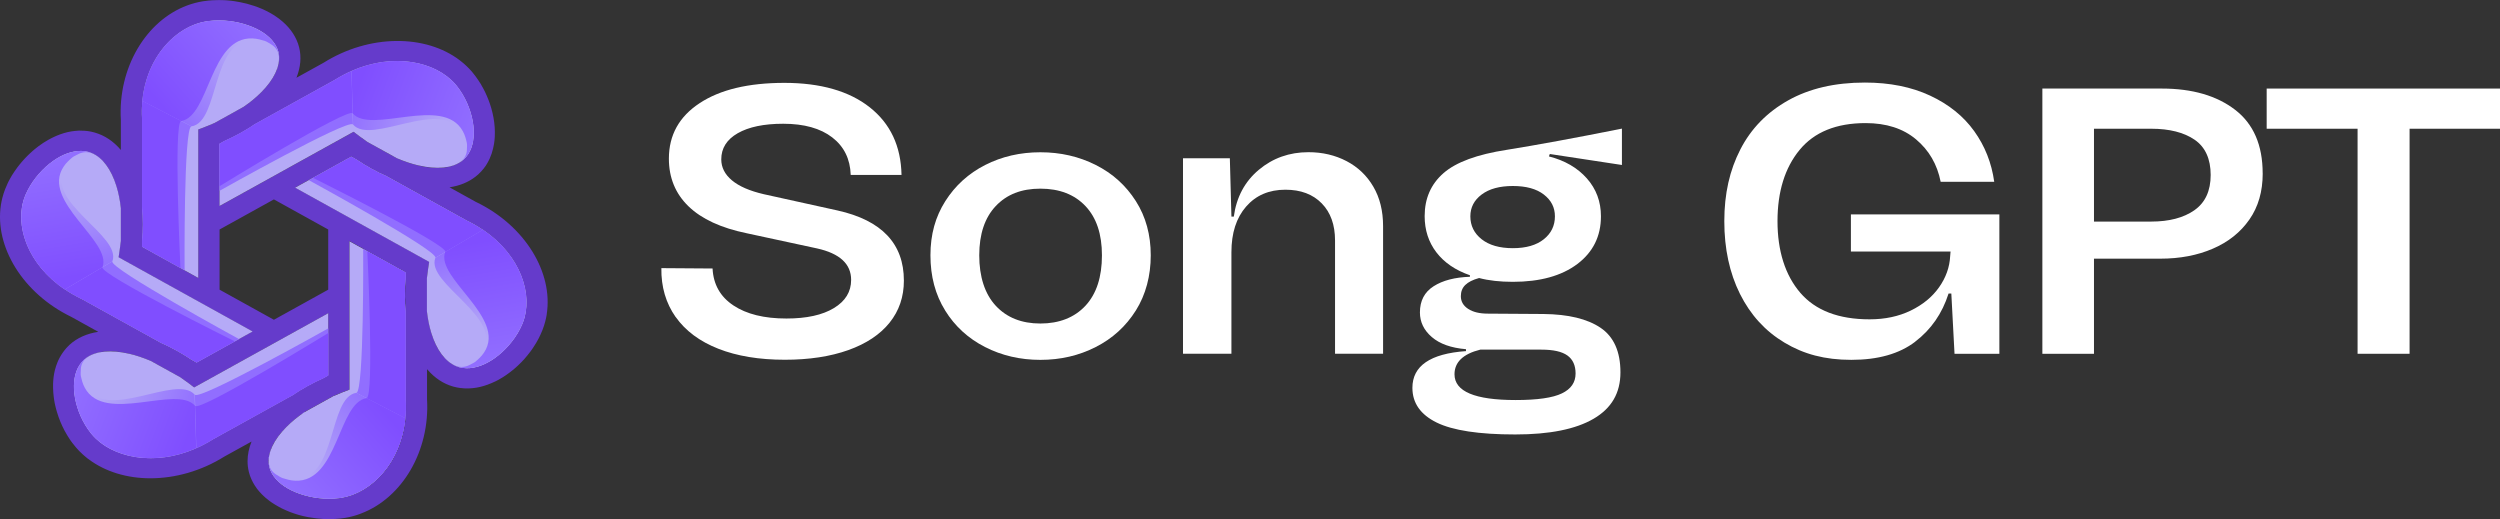
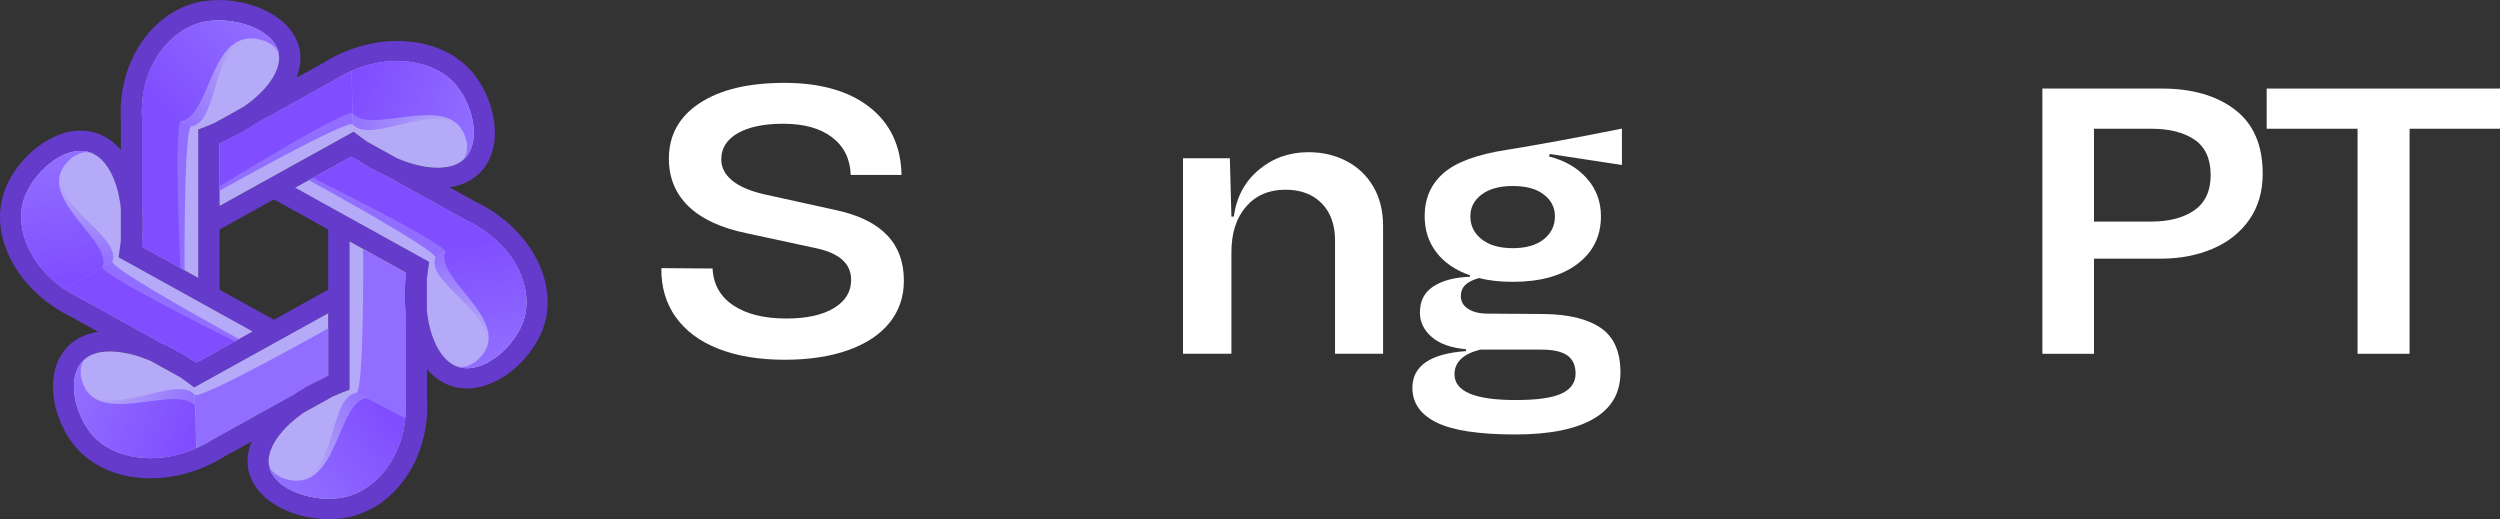
<svg xmlns="http://www.w3.org/2000/svg" width="130" height="27" viewBox="0 0 130 27" fill="none">
  <rect x="0" y="0" width="130" height="27" fill="#333333" stroke="none" />
  <g clip-path="url(#clip0_5138_11487)">
    <path d="M35.133 16.485C34.626 15.762 34.376 14.915 34.391 13.943L37.053 13.962C37.095 14.79 37.455 15.43 38.138 15.883C38.818 16.336 39.737 16.563 40.895 16.563C41.94 16.563 42.763 16.383 43.362 16.021C43.961 15.659 44.259 15.171 44.259 14.553C44.259 13.725 43.667 13.18 42.483 12.917L38.829 12.129C37.495 11.854 36.485 11.388 35.805 10.731C35.125 10.075 34.782 9.246 34.782 8.249C34.782 7.026 35.315 6.065 36.382 5.364C37.449 4.66 38.918 4.309 40.789 4.309C42.66 4.309 44.153 4.732 45.227 5.58C46.3 6.427 46.85 7.598 46.879 9.096H44.237C44.21 8.268 43.89 7.617 43.276 7.145C42.664 6.673 41.814 6.435 40.727 6.435C39.722 6.435 38.935 6.601 38.363 6.927C37.791 7.255 37.506 7.708 37.506 8.287C37.506 8.706 37.692 9.071 38.063 9.38C38.434 9.689 38.984 9.928 39.715 10.098L43.554 10.945C45.852 11.458 47.002 12.672 47.002 14.591C47.002 15.432 46.755 16.16 46.26 16.777C45.766 17.393 45.05 17.87 44.113 18.205C43.176 18.539 42.076 18.707 40.811 18.707C39.476 18.707 38.323 18.516 37.354 18.135C36.384 17.753 35.644 17.203 35.133 16.48V16.485Z" fill="white" />
-     <path d="M49.147 16.143C48.637 15.324 48.383 14.366 48.383 13.277C48.383 12.188 48.641 11.273 49.156 10.46C49.673 9.647 50.364 9.019 51.23 8.579C52.096 8.138 53.053 7.918 54.1 7.918C55.147 7.918 56.105 8.138 56.98 8.579C57.855 9.019 58.549 9.647 59.066 10.46C59.583 11.273 59.839 12.214 59.839 13.277C59.839 14.341 59.58 15.324 59.066 16.143C58.549 16.965 57.855 17.599 56.98 18.044C56.105 18.491 55.147 18.713 54.1 18.713C53.053 18.713 52.094 18.491 51.219 18.044C50.344 17.596 49.653 16.963 49.145 16.143H49.147ZM57.301 13.277C57.301 12.174 57.016 11.32 56.444 10.716C55.873 10.113 55.092 9.81 54.1 9.81C53.108 9.81 52.348 10.113 51.778 10.716C51.208 11.32 50.921 12.174 50.921 13.277C50.921 14.381 51.206 15.281 51.778 15.898C52.35 16.514 53.123 16.823 54.1 16.823C55.076 16.823 55.871 16.514 56.444 15.898C57.016 15.281 57.301 14.406 57.301 13.277Z" fill="white" />
    <path d="M71.414 9.708C71.752 10.287 71.92 10.969 71.92 11.757V18.395H69.422V12.504C69.422 11.691 69.192 11.047 68.73 10.575C68.269 10.102 67.639 9.865 66.841 9.865C65.989 9.865 65.306 10.157 64.798 10.742C64.288 11.327 64.034 12.117 64.034 13.117V18.395H61.516V8.23H63.952L64.034 11.263H64.158C64.295 10.253 64.728 9.441 65.459 8.829C66.188 8.219 67.049 7.914 68.039 7.914C68.768 7.914 69.428 8.069 70.02 8.378C70.612 8.687 71.076 9.13 71.414 9.708Z" fill="white" />
    <path d="M80.587 8.016L80.545 8.134C81.371 8.344 82.027 8.725 82.516 9.276C83.004 9.827 83.249 10.483 83.249 11.246C83.249 12.284 82.84 13.11 82.021 13.729C81.201 14.345 80.083 14.655 78.667 14.655C77.994 14.655 77.408 14.589 76.913 14.457C76.582 14.549 76.341 14.671 76.191 14.822C76.039 14.972 75.964 15.167 75.964 15.402C75.964 15.678 76.092 15.898 76.346 16.063C76.6 16.228 76.94 16.309 77.368 16.309L80.258 16.328C81.552 16.341 82.542 16.58 83.231 17.046C83.918 17.512 84.263 18.283 84.263 19.361C84.263 20.44 83.799 21.23 82.869 21.774C81.939 22.319 80.58 22.592 78.791 22.592C76.907 22.592 75.544 22.384 74.704 21.971C73.865 21.558 73.445 20.956 73.445 20.168C73.445 19.027 74.373 18.389 76.231 18.258V18.158C75.46 18.093 74.868 17.883 74.455 17.527C74.042 17.173 73.836 16.745 73.836 16.245C73.836 15.642 74.073 15.188 74.548 14.885C75.022 14.582 75.652 14.419 76.436 14.392V14.313C75.679 14.051 75.098 13.652 74.691 13.121C74.285 12.589 74.082 11.962 74.082 11.24C74.082 10.32 74.408 9.575 75.062 9.003C75.716 8.431 76.814 8.028 78.354 7.791C79.909 7.541 81.904 7.175 84.34 6.688V8.579L80.583 8.007L80.587 8.016ZM75.634 19.463C75.634 20.357 76.695 20.802 78.813 20.802C79.942 20.802 80.744 20.687 81.219 20.456C81.694 20.228 81.93 19.883 81.93 19.423C81.93 19.003 81.789 18.69 81.506 18.486C81.223 18.283 80.773 18.181 80.154 18.181H76.975C76.081 18.404 75.634 18.832 75.634 19.463ZM78.667 9.672C77.978 9.672 77.439 9.82 77.046 10.115C76.653 10.409 76.458 10.789 76.458 11.248C76.458 11.733 76.655 12.132 77.046 12.441C77.439 12.75 77.978 12.905 78.667 12.905C79.357 12.905 79.891 12.75 80.278 12.441C80.664 12.132 80.856 11.735 80.856 11.248C80.856 10.789 80.664 10.412 80.278 10.115C79.893 9.818 79.357 9.672 78.667 9.672Z" fill="white" />
-     <path d="M99.594 17.767C98.767 18.399 97.661 18.712 96.271 18.712C94.882 18.712 93.79 18.414 92.792 17.816C91.793 17.219 91.025 16.376 90.479 15.285C89.936 14.194 89.664 12.934 89.664 11.502C89.664 10.07 89.942 8.852 90.499 7.769C91.056 6.685 91.886 5.835 92.986 5.219C94.087 4.602 95.416 4.293 96.972 4.293C98.266 4.293 99.397 4.52 100.367 4.973C101.336 5.426 102.101 6.041 102.657 6.816C103.214 7.591 103.563 8.47 103.7 9.455H100.915C100.736 8.549 100.309 7.814 99.635 7.248C98.962 6.682 98.087 6.401 97.013 6.401C95.487 6.401 94.341 6.867 93.576 7.799C92.812 8.731 92.43 9.966 92.43 11.502C92.43 13.037 92.825 14.306 93.616 15.226C94.407 16.145 95.609 16.605 97.219 16.605C98.016 16.605 98.73 16.454 99.355 16.151C99.98 15.848 100.473 15.446 100.831 14.94C101.188 14.433 101.381 13.893 101.409 13.315L101.429 13.078H96.247V11.148H103.967V18.397H101.635L101.469 15.264H101.325C100.994 16.302 100.418 17.136 99.591 17.765L99.594 17.767Z" fill="white" />
    <path d="M117.661 9.02C117.661 9.952 117.432 10.751 116.97 11.414C116.508 12.077 115.876 12.583 115.07 12.93C114.266 13.278 113.354 13.451 112.335 13.451H108.887V18.396H106.203V4.605H112.417C113.999 4.605 115.269 4.974 116.225 5.709C117.182 6.444 117.659 7.548 117.659 9.018L117.661 9.02ZM114.109 10.931C114.672 10.537 114.955 9.927 114.955 9.098C114.955 8.27 114.677 7.647 114.12 7.266C113.564 6.885 112.81 6.694 111.86 6.694H108.887V11.522H111.86C112.797 11.522 113.546 11.325 114.111 10.931H114.109Z" fill="white" />
    <path d="M130.006 6.694H125.298V18.396H122.594V6.694H117.867V4.605H130.006V6.694Z" fill="white" />
    <path d="M24.784 10.521L23.375 9.74C23.894 9.661 24.349 9.479 24.718 9.193C24.771 9.153 24.822 9.111 24.872 9.064C24.921 9.019 24.965 8.975 25.009 8.928C25.018 8.918 25.027 8.907 25.036 8.899C25.069 8.861 25.102 8.822 25.135 8.784C25.146 8.769 25.155 8.757 25.166 8.744C25.195 8.706 25.221 8.668 25.25 8.63C25.259 8.615 25.268 8.602 25.279 8.587C25.305 8.547 25.33 8.507 25.352 8.464C25.358 8.452 25.367 8.439 25.374 8.424C25.398 8.38 25.422 8.333 25.444 8.287C25.449 8.278 25.453 8.267 25.458 8.259C25.539 8.083 25.601 7.897 25.645 7.704C25.645 7.704 25.645 7.702 25.645 7.7C25.661 7.638 25.672 7.577 25.683 7.513C25.683 7.507 25.685 7.498 25.687 7.492C25.696 7.433 25.705 7.376 25.712 7.316C25.712 7.308 25.712 7.301 25.714 7.293C25.721 7.232 25.725 7.17 25.729 7.107V7.094C25.76 6.454 25.634 5.778 25.383 5.147C25.383 5.143 25.38 5.141 25.378 5.137C25.356 5.084 25.334 5.031 25.312 4.978C25.308 4.967 25.303 4.959 25.299 4.95C25.279 4.904 25.257 4.859 25.237 4.812C25.228 4.793 25.219 4.776 25.21 4.757C25.193 4.721 25.175 4.685 25.155 4.649C25.153 4.645 25.151 4.639 25.146 4.632C25.142 4.626 25.142 4.622 25.137 4.615C25.133 4.609 25.128 4.601 25.126 4.594C25.089 4.527 25.053 4.461 25.014 4.395C25.009 4.389 25.007 4.38 25.003 4.374C25 4.37 24.998 4.368 24.996 4.363C24.914 4.23 24.826 4.099 24.735 3.976C24.735 3.974 24.731 3.971 24.731 3.969C24.731 3.967 24.727 3.963 24.724 3.961C24.72 3.957 24.718 3.952 24.713 3.946C24.658 3.872 24.598 3.798 24.541 3.728C24.459 3.633 24.373 3.544 24.282 3.457C24.267 3.442 24.254 3.429 24.238 3.414C24.201 3.38 24.165 3.347 24.128 3.315C24.11 3.298 24.09 3.283 24.073 3.268C24.035 3.236 23.995 3.205 23.958 3.175C23.947 3.167 23.938 3.158 23.927 3.15C23.922 3.147 23.918 3.145 23.916 3.141C22.127 1.771 19.195 1.777 16.827 3.262L15.415 4.044C15.63 3.505 15.681 2.97 15.555 2.463C15.294 1.425 14.346 0.684 13.204 0.303C12.963 0.222 12.714 0.156 12.46 0.108H12.456C12.409 0.099 12.363 0.091 12.316 0.084C12.296 0.08 12.279 0.078 12.259 0.074C12.226 0.067 12.193 0.063 12.162 0.059C12.129 0.055 12.095 0.048 12.062 0.044C12.04 0.042 12.02 0.04 11.998 0.038C11.954 0.034 11.91 0.027 11.864 0.023C11.85 0.023 11.839 0.023 11.826 0.021C11.777 0.017 11.731 0.014 11.682 0.01C11.676 0.01 11.669 0.01 11.662 0.01C11.576 0.006 11.49 0.004 11.404 0.004C11.395 0.004 11.386 0.004 11.377 0.004C11.371 0.004 11.366 0.004 11.36 0.004C11.249 0.004 11.141 0.008 11.033 0.014C10.98 0.019 10.927 0.021 10.874 0.027C10.869 0.027 10.867 0.027 10.863 0.027C10.761 0.038 10.662 0.051 10.562 0.065C10.275 0.112 9.999 0.184 9.732 0.284C7.593 1.08 6.127 3.522 6.284 6.236V7.799C5.906 7.35 5.446 7.041 4.925 6.893C4.918 6.893 4.914 6.891 4.907 6.888C4.852 6.871 4.795 6.859 4.737 6.846C4.72 6.842 4.7 6.84 4.68 6.835C4.636 6.827 4.591 6.819 4.545 6.814C4.523 6.812 4.503 6.81 4.481 6.808C4.437 6.804 4.393 6.799 4.351 6.797H4.287C4.242 6.793 4.198 6.793 4.152 6.793C4.132 6.793 4.112 6.793 4.092 6.793C4.044 6.793 3.997 6.797 3.949 6.804C3.933 6.804 3.915 6.806 3.9 6.808C3.84 6.814 3.783 6.823 3.723 6.831C3.719 6.831 3.712 6.831 3.708 6.833C3.575 6.855 3.445 6.886 3.315 6.924C3.304 6.929 3.29 6.933 3.277 6.937C3.226 6.952 3.175 6.969 3.125 6.988C3.107 6.994 3.091 7.001 3.074 7.007C3.027 7.024 2.981 7.043 2.935 7.062C2.917 7.068 2.899 7.077 2.884 7.085C2.837 7.107 2.791 7.128 2.747 7.149C2.731 7.155 2.714 7.164 2.698 7.172C2.65 7.198 2.599 7.223 2.55 7.251C2.539 7.257 2.528 7.261 2.517 7.268C2.334 7.371 2.155 7.488 1.983 7.617C1.974 7.623 1.965 7.632 1.956 7.638C1.907 7.674 1.861 7.712 1.815 7.751C1.81 7.755 1.806 7.757 1.801 7.761C1.793 7.768 1.786 7.776 1.777 7.782C1.744 7.81 1.709 7.84 1.676 7.869C1.658 7.884 1.64 7.901 1.623 7.918C1.594 7.943 1.567 7.969 1.539 7.994C1.516 8.015 1.494 8.037 1.47 8.06C1.448 8.081 1.426 8.102 1.406 8.123C1.377 8.151 1.351 8.181 1.324 8.208L1.278 8.257C1.245 8.293 1.212 8.329 1.181 8.365C1.172 8.375 1.163 8.384 1.154 8.395C1.114 8.439 1.077 8.486 1.039 8.532C1.039 8.532 1.037 8.536 1.035 8.536C0.944 8.649 0.858 8.763 0.779 8.88C0.774 8.886 0.772 8.89 0.768 8.894C0.752 8.92 0.737 8.943 0.719 8.969C0.704 8.994 0.686 9.017 0.67 9.043C0.653 9.07 0.633 9.098 0.617 9.125C0.589 9.174 0.56 9.221 0.533 9.272C0.525 9.288 0.516 9.303 0.507 9.32C0.503 9.329 0.498 9.335 0.494 9.344C0.48 9.369 0.467 9.392 0.454 9.418C0.441 9.443 0.427 9.469 0.416 9.494C0.416 9.494 0.416 9.494 0.416 9.496C0.405 9.515 0.397 9.536 0.388 9.555C0.388 9.557 0.383 9.562 0.383 9.566C0.341 9.655 0.304 9.744 0.268 9.835C0.211 9.979 0.165 10.125 0.127 10.274C0.127 10.282 0.123 10.29 0.12 10.297C0.105 10.362 0.089 10.428 0.076 10.492C0.074 10.504 0.072 10.517 0.07 10.53C0.063 10.564 0.056 10.598 0.05 10.632C0.05 10.644 0.047 10.657 0.045 10.67C-0.282 12.835 1.185 15.252 3.701 16.474L5.111 17.255C4.516 17.346 4.008 17.571 3.615 17.931C3.597 17.948 3.58 17.967 3.562 17.984C3.535 18.01 3.509 18.035 3.485 18.062C3.463 18.084 3.445 18.109 3.425 18.13C3.403 18.156 3.383 18.179 3.363 18.204C3.343 18.23 3.326 18.253 3.306 18.279C3.288 18.304 3.268 18.327 3.251 18.355C3.233 18.38 3.215 18.408 3.2 18.433C3.184 18.459 3.169 18.484 3.153 18.509C3.138 18.537 3.12 18.567 3.105 18.594C3.091 18.62 3.078 18.645 3.065 18.671C3.05 18.7 3.036 18.73 3.021 18.762C3.01 18.785 3.001 18.808 2.992 18.831C2.939 18.959 2.895 19.09 2.86 19.226C2.855 19.24 2.851 19.255 2.849 19.272C2.837 19.312 2.831 19.355 2.822 19.395C2.818 19.414 2.815 19.433 2.811 19.452C2.804 19.494 2.795 19.535 2.791 19.577C2.789 19.596 2.787 19.615 2.784 19.636C2.78 19.679 2.773 19.721 2.771 19.766C2.771 19.785 2.767 19.804 2.767 19.823C2.765 19.867 2.76 19.912 2.76 19.956C2.76 19.973 2.76 19.988 2.76 20.005C2.76 20.054 2.76 20.102 2.76 20.151C2.76 20.155 2.76 20.157 2.76 20.162C2.762 20.331 2.776 20.501 2.798 20.67C2.798 20.685 2.802 20.7 2.804 20.715C2.811 20.757 2.818 20.802 2.824 20.846C2.829 20.869 2.833 20.893 2.837 20.918C2.842 20.935 2.842 20.95 2.846 20.967C2.853 20.996 2.86 21.026 2.866 21.058C2.868 21.068 2.871 21.081 2.873 21.092C2.884 21.145 2.899 21.2 2.913 21.253C2.913 21.259 2.915 21.263 2.917 21.27C2.932 21.329 2.95 21.388 2.968 21.445C3.063 21.763 3.191 22.077 3.346 22.371C3.35 22.378 3.35 22.382 3.354 22.388C3.37 22.416 3.388 22.445 3.403 22.473C3.414 22.494 3.425 22.515 3.438 22.534C3.456 22.566 3.474 22.598 3.491 22.628C3.52 22.676 3.551 22.723 3.58 22.769C3.591 22.784 3.602 22.801 3.611 22.816C3.615 22.825 3.622 22.833 3.626 22.841C3.642 22.865 3.655 22.888 3.672 22.909C3.688 22.93 3.703 22.952 3.719 22.975C3.721 22.979 3.725 22.981 3.728 22.985C3.739 23.002 3.752 23.019 3.763 23.034C3.763 23.038 3.767 23.041 3.77 23.043C3.781 23.06 3.796 23.072 3.807 23.089C3.845 23.138 3.885 23.187 3.924 23.233C3.935 23.246 3.944 23.259 3.955 23.271C4.01 23.335 4.066 23.396 4.123 23.456C4.134 23.466 4.143 23.475 4.152 23.483C4.2 23.532 4.249 23.579 4.3 23.625C4.313 23.638 4.326 23.651 4.342 23.663C4.39 23.708 4.441 23.75 4.492 23.79C4.505 23.801 4.519 23.812 4.532 23.822C4.543 23.833 4.556 23.843 4.567 23.852C4.578 23.86 4.591 23.869 4.605 23.877C5.477 24.534 6.613 24.871 7.823 24.871C9.1 24.871 10.459 24.498 11.669 23.74L13.081 22.96C12.944 23.303 12.873 23.646 12.873 23.981C12.873 24.17 12.895 24.358 12.941 24.54C12.957 24.6 12.972 24.657 12.992 24.714C12.997 24.731 13.003 24.748 13.01 24.765C13.025 24.805 13.041 24.845 13.059 24.886C13.065 24.902 13.074 24.919 13.081 24.936C13.103 24.985 13.127 25.032 13.151 25.078C13.153 25.085 13.156 25.089 13.16 25.095C13.189 25.146 13.218 25.197 13.248 25.246C13.259 25.263 13.271 25.28 13.282 25.294C13.304 25.328 13.326 25.36 13.35 25.394C13.363 25.411 13.377 25.43 13.39 25.447C13.416 25.483 13.445 25.515 13.474 25.549C13.485 25.561 13.494 25.574 13.505 25.585C13.542 25.627 13.58 25.667 13.62 25.707C13.637 25.724 13.657 25.744 13.675 25.761C13.701 25.784 13.726 25.809 13.752 25.832C13.772 25.852 13.792 25.871 13.814 25.888C13.841 25.911 13.869 25.934 13.898 25.955C13.925 25.977 13.951 25.998 13.977 26.019C14.015 26.046 14.055 26.076 14.092 26.104C14.117 26.121 14.143 26.14 14.17 26.157C14.196 26.174 14.223 26.193 14.249 26.207C14.278 26.224 14.304 26.243 14.333 26.258C14.36 26.275 14.388 26.29 14.417 26.307C14.45 26.326 14.483 26.345 14.517 26.364C14.561 26.387 14.605 26.411 14.649 26.434C14.678 26.449 14.706 26.462 14.735 26.474C14.766 26.489 14.797 26.504 14.828 26.517C14.857 26.529 14.885 26.542 14.914 26.555C14.949 26.57 14.985 26.584 15.02 26.599C15.044 26.61 15.069 26.618 15.093 26.629C15.153 26.65 15.212 26.671 15.272 26.692C15.279 26.692 15.283 26.697 15.29 26.699C15.314 26.707 15.338 26.714 15.363 26.722C15.389 26.731 15.413 26.739 15.44 26.748C15.475 26.758 15.511 26.769 15.546 26.779C15.568 26.786 15.588 26.79 15.608 26.796C15.648 26.807 15.685 26.817 15.725 26.826C15.742 26.83 15.76 26.834 15.778 26.839C15.82 26.849 15.862 26.858 15.906 26.866C15.917 26.87 15.93 26.873 15.944 26.875C15.992 26.885 16.038 26.894 16.087 26.902C16.091 26.902 16.094 26.902 16.098 26.902C16.334 26.945 16.573 26.972 16.809 26.987C16.816 26.987 16.823 26.987 16.829 26.987C16.854 26.987 16.878 26.987 16.902 26.989C16.946 26.989 16.988 26.991 17.03 26.993C17.057 26.993 17.085 26.993 17.114 26.993C17.172 26.993 17.229 26.993 17.287 26.989C17.293 26.989 17.302 26.989 17.311 26.989C17.328 26.989 17.348 26.989 17.366 26.987C17.397 26.987 17.428 26.985 17.459 26.983C17.472 26.983 17.485 26.983 17.501 26.979C17.518 26.979 17.538 26.976 17.558 26.974C17.578 26.974 17.598 26.972 17.618 26.97C17.622 26.97 17.625 26.97 17.629 26.97C17.655 26.968 17.684 26.964 17.711 26.962C17.722 26.962 17.733 26.959 17.744 26.957C17.806 26.951 17.87 26.942 17.929 26.932C18.005 26.919 18.08 26.907 18.155 26.89C18.181 26.883 18.208 26.877 18.234 26.87C18.283 26.86 18.331 26.847 18.378 26.834C18.407 26.828 18.435 26.817 18.464 26.809C18.508 26.794 18.552 26.782 18.599 26.767C18.627 26.756 18.658 26.745 18.687 26.735C18.711 26.726 18.736 26.72 18.758 26.709C18.764 26.705 18.773 26.703 18.782 26.699C20.907 25.894 22.363 23.46 22.206 20.757V19.196C22.217 19.211 22.233 19.223 22.244 19.238C22.615 19.662 23.059 19.958 23.562 20.1C23.584 20.107 23.607 20.111 23.631 20.117C23.671 20.128 23.71 20.139 23.75 20.145C23.779 20.151 23.808 20.155 23.836 20.16C23.872 20.166 23.907 20.172 23.942 20.177C23.971 20.181 24.002 20.183 24.031 20.185C24.066 20.189 24.099 20.191 24.134 20.194C24.165 20.194 24.196 20.196 24.225 20.198C24.245 20.198 24.265 20.198 24.285 20.198C24.3 20.198 24.318 20.198 24.333 20.198C24.355 20.198 24.378 20.198 24.402 20.196C24.446 20.196 24.49 20.191 24.534 20.187C24.552 20.187 24.57 20.185 24.585 20.183C24.645 20.177 24.702 20.168 24.762 20.16C24.782 20.155 24.802 20.153 24.822 20.149C24.863 20.143 24.903 20.134 24.945 20.124C24.967 20.117 24.992 20.113 25.014 20.107C25.053 20.096 25.095 20.085 25.135 20.073C25.155 20.066 25.175 20.062 25.195 20.056C25.252 20.039 25.31 20.02 25.365 19.999C25.385 19.992 25.405 19.984 25.424 19.975C25.464 19.96 25.504 19.944 25.542 19.929C25.566 19.918 25.588 19.91 25.612 19.899C25.65 19.882 25.69 19.865 25.727 19.846C25.747 19.835 25.767 19.827 25.787 19.819C25.842 19.791 25.897 19.761 25.953 19.732C25.968 19.723 25.981 19.715 25.997 19.704C26.039 19.681 26.081 19.655 26.123 19.63C26.14 19.617 26.16 19.605 26.18 19.594C26.22 19.569 26.259 19.543 26.299 19.516C26.315 19.505 26.33 19.494 26.346 19.484C26.401 19.446 26.456 19.405 26.509 19.365C26.509 19.365 26.514 19.363 26.514 19.361C26.567 19.321 26.62 19.28 26.67 19.238C26.675 19.234 26.679 19.232 26.684 19.228C26.69 19.221 26.699 19.215 26.706 19.211C26.739 19.183 26.772 19.153 26.805 19.124C26.821 19.111 26.836 19.098 26.849 19.084C26.878 19.058 26.909 19.031 26.936 19.005C26.953 18.988 26.969 18.973 26.986 18.956C27.013 18.931 27.037 18.906 27.064 18.88L27.117 18.827C27.139 18.804 27.163 18.779 27.185 18.755C27.205 18.734 27.225 18.715 27.243 18.694C27.26 18.675 27.276 18.656 27.293 18.637C27.384 18.533 27.472 18.425 27.554 18.315C27.561 18.308 27.565 18.3 27.572 18.293C27.6 18.255 27.629 18.215 27.658 18.175C27.662 18.168 27.667 18.162 27.671 18.156C27.682 18.141 27.693 18.126 27.702 18.111C27.706 18.105 27.709 18.101 27.713 18.094C27.72 18.084 27.729 18.071 27.735 18.06C27.775 17.999 27.815 17.938 27.852 17.876C27.857 17.872 27.859 17.868 27.861 17.861C27.874 17.84 27.885 17.819 27.899 17.798C27.969 17.677 28.036 17.554 28.093 17.429C28.093 17.427 28.097 17.423 28.097 17.421C28.104 17.406 28.111 17.389 28.117 17.374C28.151 17.3 28.184 17.226 28.212 17.152C28.232 17.099 28.25 17.048 28.267 16.995C28.272 16.98 28.276 16.967 28.283 16.955C28.299 16.908 28.312 16.859 28.325 16.813C28.332 16.789 28.338 16.766 28.345 16.745C28.356 16.7 28.367 16.654 28.378 16.609C28.385 16.584 28.389 16.558 28.396 16.533C28.407 16.486 28.413 16.442 28.422 16.395C28.424 16.381 28.427 16.368 28.429 16.355C28.429 16.351 28.429 16.345 28.429 16.34C28.771 14.169 27.302 11.737 24.775 10.513L24.784 10.521ZM17.39 4.169L17.419 4.152C19.88 2.601 22.537 3.059 23.686 4.397C23.708 4.423 23.73 4.45 23.75 4.476C23.808 4.546 23.861 4.62 23.914 4.694C24.132 5.009 24.309 5.37 24.435 5.738C24.444 5.764 24.45 5.791 24.459 5.817C24.464 5.833 24.47 5.853 24.475 5.87C24.481 5.891 24.488 5.912 24.492 5.933C24.499 5.956 24.506 5.98 24.51 6.003C24.514 6.02 24.519 6.039 24.523 6.056C24.532 6.088 24.539 6.119 24.545 6.153C24.545 6.162 24.55 6.17 24.552 6.181C24.563 6.225 24.57 6.27 24.578 6.314C24.578 6.314 24.578 6.314 24.578 6.316C24.585 6.359 24.594 6.401 24.598 6.444C24.598 6.45 24.598 6.458 24.601 6.465C24.605 6.503 24.612 6.539 24.614 6.577C24.614 6.583 24.614 6.592 24.614 6.598C24.618 6.638 24.62 6.681 24.625 6.721V6.725C24.631 6.814 24.631 6.901 24.629 6.988V6.994C24.629 7.032 24.625 7.071 24.623 7.109C24.623 7.115 24.623 7.124 24.623 7.13C24.618 7.166 24.616 7.2 24.612 7.232C24.612 7.238 24.612 7.246 24.609 7.253C24.605 7.291 24.598 7.329 24.592 7.367V7.371C24.585 7.41 24.576 7.45 24.565 7.488C24.565 7.496 24.561 7.503 24.559 7.511C24.552 7.539 24.543 7.566 24.537 7.594C24.532 7.609 24.528 7.621 24.523 7.634C24.517 7.655 24.508 7.676 24.501 7.698C24.497 7.712 24.49 7.729 24.483 7.744C24.477 7.761 24.468 7.78 24.461 7.797C24.455 7.814 24.446 7.831 24.439 7.846C24.433 7.859 24.428 7.869 24.422 7.882C24.4 7.922 24.38 7.962 24.355 7.998C24.351 8.005 24.349 8.011 24.344 8.017C24.335 8.032 24.325 8.047 24.316 8.062C24.302 8.079 24.289 8.098 24.278 8.115C24.271 8.123 24.265 8.132 24.258 8.14C24.241 8.164 24.221 8.187 24.201 8.208C24.196 8.212 24.194 8.217 24.19 8.223C24.163 8.25 24.139 8.276 24.11 8.301C24.081 8.327 24.05 8.352 24.022 8.375C24.017 8.38 24.015 8.382 24.011 8.384C23.984 8.405 23.956 8.422 23.927 8.441C23.92 8.445 23.914 8.45 23.907 8.454C23.876 8.473 23.843 8.492 23.81 8.509C23.81 8.509 23.805 8.511 23.803 8.513C23.615 8.611 23.399 8.674 23.154 8.708C23.147 8.708 23.14 8.708 23.136 8.708C23.096 8.714 23.054 8.719 23.01 8.721C22.997 8.721 22.986 8.723 22.973 8.725C22.935 8.727 22.9 8.729 22.862 8.729C22.844 8.729 22.829 8.729 22.811 8.729C22.778 8.729 22.743 8.729 22.71 8.729C22.688 8.729 22.668 8.729 22.648 8.729C22.617 8.729 22.586 8.725 22.553 8.725C22.529 8.725 22.504 8.721 22.48 8.721C22.451 8.719 22.42 8.717 22.392 8.712C22.365 8.71 22.336 8.708 22.308 8.704C22.281 8.7 22.255 8.697 22.226 8.693C22.195 8.689 22.164 8.685 22.133 8.681C22.109 8.676 22.084 8.672 22.062 8.668C22.027 8.661 21.992 8.655 21.956 8.649C21.941 8.645 21.928 8.642 21.912 8.638C21.868 8.63 21.824 8.621 21.78 8.611C21.691 8.589 21.603 8.568 21.515 8.543C21.459 8.528 21.402 8.509 21.345 8.492C21.311 8.481 21.276 8.471 21.243 8.46C21.183 8.441 21.124 8.418 21.064 8.397C21.031 8.384 20.998 8.373 20.962 8.361C20.907 8.339 20.848 8.316 20.792 8.293C20.761 8.28 20.73 8.267 20.7 8.255L20.682 8.238L20.613 8.217L20.269 8.026L19.944 7.846L19.122 7.39C19.098 7.376 19.076 7.359 19.052 7.344C19.003 7.312 18.957 7.278 18.908 7.242C18.892 7.232 18.877 7.221 18.862 7.208C18.824 7.183 18.789 7.155 18.751 7.128C18.729 7.111 18.707 7.096 18.685 7.079L18.387 6.855L18.062 7.039C18.044 7.049 18.024 7.06 18.007 7.068L17.998 7.073C16.862 7.702 15.438 8.49 13.969 9.303L11.419 10.714V7.477L11.567 7.397L11.667 7.342L11.682 7.335C11.892 7.242 12.095 7.141 12.294 7.037C12.299 7.037 12.301 7.035 12.303 7.032C12.332 7.018 12.361 7.001 12.391 6.986C12.701 6.819 12.997 6.641 13.273 6.452L17.393 4.173L17.39 4.169ZM14.243 10.369C15.153 10.873 16.118 11.407 17.068 11.934V15.063C16.158 15.567 15.195 16.101 14.243 16.628C13.332 16.122 12.367 15.59 11.417 15.063V11.934L14.243 10.369ZM10.743 1.108C10.777 1.101 10.812 1.097 10.847 1.093C10.94 1.08 11.031 1.072 11.126 1.067C12.387 0.993 13.845 1.485 14.34 2.362C14.402 2.467 14.446 2.58 14.477 2.696C14.477 2.701 14.477 2.703 14.477 2.703C14.49 2.756 14.499 2.811 14.505 2.866C14.574 3.448 14.251 4.124 13.589 4.796C13.332 5.056 13.023 5.312 12.672 5.554L12.303 5.759L11.15 6.399L11.134 6.405C10.984 6.473 10.823 6.539 10.657 6.602L10.31 6.736V14.455C9.255 13.87 8.247 13.311 7.386 12.837V12.559C7.441 11.947 7.441 11.352 7.386 10.784V6.191C7.216 3.372 8.959 1.394 10.741 1.112L10.743 1.108ZM4.242 15.552L4.214 15.537C3.873 15.374 3.562 15.19 3.279 14.991C1.373 13.652 0.75 11.623 1.304 10.21C1.311 10.193 1.32 10.174 1.327 10.157C1.333 10.142 1.338 10.129 1.344 10.117C1.38 10.034 1.417 9.954 1.459 9.873C1.474 9.841 1.492 9.812 1.508 9.782C1.512 9.776 1.514 9.767 1.519 9.761C1.534 9.735 1.55 9.708 1.565 9.68C1.572 9.668 1.581 9.653 1.589 9.64C1.603 9.619 1.616 9.598 1.629 9.577C1.651 9.541 1.673 9.507 1.698 9.471C1.702 9.464 1.704 9.46 1.709 9.454C1.731 9.42 1.753 9.388 1.777 9.354C1.782 9.348 1.786 9.344 1.79 9.337C1.815 9.303 1.841 9.269 1.865 9.238C1.868 9.236 1.87 9.231 1.872 9.229C2.411 8.543 3.164 7.998 3.893 7.876H3.898C4.015 7.856 4.134 7.848 4.251 7.852C4.256 7.852 4.262 7.852 4.267 7.852C4.382 7.859 4.496 7.876 4.609 7.907C4.925 7.996 5.21 8.2 5.453 8.498C5.457 8.503 5.462 8.509 5.466 8.513C5.49 8.543 5.515 8.575 5.539 8.608C5.548 8.619 5.555 8.632 5.563 8.645C5.581 8.672 5.601 8.7 5.619 8.727C5.63 8.744 5.638 8.759 5.65 8.776C5.665 8.801 5.678 8.825 5.694 8.85C5.707 8.871 5.718 8.892 5.731 8.914C5.742 8.935 5.756 8.958 5.767 8.981C5.78 9.007 5.793 9.032 5.806 9.06C5.815 9.079 5.824 9.098 5.833 9.117C5.848 9.147 5.862 9.178 5.875 9.21C5.881 9.225 5.888 9.24 5.895 9.257C5.91 9.293 5.926 9.331 5.939 9.367C5.943 9.373 5.946 9.382 5.948 9.39C5.985 9.485 6.018 9.585 6.052 9.689C6.158 10.03 6.233 10.413 6.277 10.822C6.277 10.824 6.277 10.826 6.277 10.831V12.489V12.51C6.275 12.536 6.27 12.561 6.268 12.585C6.253 12.726 6.235 12.875 6.213 13.025L6.206 13.063L6.158 13.385L6.491 13.563C6.509 13.574 6.529 13.584 6.551 13.597C7.686 14.226 9.111 15.014 10.58 15.828C11.431 16.298 12.296 16.777 13.129 17.238L10.204 18.857L10.056 18.776L9.957 18.719C9.429 18.363 8.888 18.065 8.351 17.829L4.234 15.55L4.242 15.552ZM11.097 22.831L11.088 22.835L11.07 22.846C10.81 23.011 10.545 23.151 10.282 23.271C8.371 24.146 6.454 23.905 5.301 23.058C5.113 22.92 4.947 22.767 4.803 22.6C4.79 22.585 4.779 22.572 4.766 22.558C4.757 22.545 4.746 22.534 4.737 22.522C4.68 22.452 4.627 22.38 4.574 22.303C4.554 22.276 4.536 22.246 4.516 22.219C4.512 22.21 4.505 22.202 4.501 22.193C4.485 22.168 4.47 22.145 4.454 22.119C4.443 22.102 4.435 22.085 4.426 22.068C4.415 22.049 4.404 22.032 4.393 22.013C4.346 21.935 4.304 21.854 4.264 21.77C4.264 21.77 4.264 21.767 4.264 21.765C3.803 20.814 3.683 19.67 4.152 18.963C4.152 18.963 4.152 18.961 4.154 18.959C4.218 18.863 4.293 18.774 4.379 18.698C4.439 18.645 4.501 18.596 4.572 18.554C4.572 18.554 4.576 18.552 4.576 18.55C4.786 18.418 5.042 18.331 5.336 18.293C5.34 18.293 5.345 18.293 5.351 18.291C5.393 18.287 5.435 18.281 5.479 18.279H5.515C5.552 18.274 5.588 18.272 5.627 18.27C5.645 18.27 5.663 18.27 5.678 18.27C5.711 18.27 5.745 18.27 5.778 18.27C5.8 18.27 5.822 18.27 5.844 18.27C5.873 18.27 5.901 18.272 5.93 18.274C5.957 18.274 5.985 18.279 6.012 18.281C6.036 18.281 6.06 18.285 6.087 18.287C6.12 18.291 6.151 18.293 6.184 18.298C6.202 18.3 6.224 18.302 6.244 18.306C6.281 18.31 6.321 18.317 6.361 18.323C6.372 18.323 6.381 18.327 6.392 18.329C6.496 18.346 6.602 18.367 6.708 18.393C7.07 18.476 7.456 18.605 7.85 18.774L9.376 19.619C9.403 19.636 9.427 19.655 9.453 19.672C9.568 19.753 9.685 19.835 9.802 19.924L10.096 20.145H10.098L10.445 19.954C10.459 19.948 10.472 19.939 10.483 19.933L14.519 17.698C15.369 17.228 16.235 16.747 17.068 16.287V19.524L16.918 19.607L16.816 19.664C16.695 19.717 16.578 19.774 16.458 19.831C16.443 19.838 16.43 19.846 16.414 19.852C16.297 19.91 16.184 19.969 16.072 20.028C16.061 20.035 16.047 20.041 16.034 20.047C15.919 20.111 15.806 20.174 15.696 20.24C15.69 20.244 15.681 20.251 15.674 20.255C15.563 20.323 15.455 20.388 15.349 20.458C15.345 20.46 15.34 20.463 15.338 20.465H15.279L15.164 20.577L11.092 22.831H11.097ZM17.744 25.89C17.711 25.896 17.675 25.9 17.64 25.904C17.547 25.917 17.457 25.926 17.362 25.93C17.178 25.941 16.993 25.941 16.805 25.928C16.785 25.928 16.765 25.926 16.745 25.924C16.726 25.924 16.706 25.919 16.686 25.917C16.657 25.915 16.626 25.913 16.597 25.909C16.584 25.909 16.569 25.904 16.555 25.904C16.516 25.9 16.474 25.894 16.434 25.888C16.43 25.888 16.425 25.888 16.421 25.888C15.632 25.771 14.877 25.457 14.417 24.994C14.417 24.994 14.417 24.994 14.415 24.989C14.388 24.964 14.364 24.936 14.342 24.911C14.338 24.907 14.333 24.9 14.331 24.896C14.309 24.873 14.291 24.848 14.271 24.822C14.267 24.818 14.262 24.811 14.258 24.805C14.236 24.775 14.216 24.746 14.196 24.716C14.19 24.706 14.183 24.695 14.176 24.682C14.165 24.665 14.154 24.646 14.143 24.627C14.136 24.617 14.13 24.602 14.123 24.591C14.112 24.57 14.101 24.547 14.09 24.523C14.086 24.517 14.084 24.509 14.079 24.5C14.066 24.473 14.055 24.443 14.046 24.415L14.041 24.401C14.03 24.364 14.019 24.331 14.011 24.295C14.002 24.259 13.995 24.223 13.989 24.187C13.989 24.18 13.989 24.174 13.986 24.168C13.982 24.138 13.98 24.106 13.977 24.076C13.977 24.068 13.977 24.059 13.975 24.049C13.975 24.013 13.975 23.979 13.975 23.943V23.932C13.982 23.687 14.055 23.428 14.185 23.161C14.185 23.157 14.19 23.155 14.19 23.151C14.209 23.11 14.232 23.07 14.254 23.03C14.258 23.024 14.26 23.017 14.265 23.013C14.287 22.975 14.309 22.937 14.335 22.899C14.34 22.892 14.344 22.884 14.349 22.877C14.373 22.839 14.397 22.803 14.426 22.765C14.43 22.759 14.435 22.75 14.441 22.744C14.47 22.706 14.499 22.666 14.53 22.628C14.534 22.621 14.536 22.617 14.541 22.61C14.574 22.566 14.611 22.524 14.647 22.479C14.724 22.388 14.808 22.295 14.901 22.204C15.014 22.089 15.135 21.977 15.265 21.867C15.272 21.861 15.279 21.856 15.285 21.85C15.343 21.801 15.402 21.753 15.464 21.704C15.48 21.693 15.495 21.681 15.511 21.668C15.57 21.621 15.63 21.577 15.692 21.532C15.696 21.53 15.7 21.528 15.703 21.524H15.754L15.86 21.418L16.184 21.238L17.231 20.657L17.335 20.6C17.384 20.579 17.435 20.558 17.485 20.537C17.516 20.524 17.547 20.509 17.58 20.497C17.662 20.463 17.746 20.429 17.832 20.395L17.916 20.363L18.177 20.263V12.544C18.945 12.97 19.69 13.381 20.37 13.758L21.102 14.163V14.326V14.438C21.095 14.508 21.09 14.576 21.084 14.644C21.046 15.184 21.051 15.711 21.102 16.215V20.808C21.272 23.627 19.529 25.606 17.746 25.888L17.744 25.89ZM27.183 16.789C27.172 16.821 27.156 16.851 27.143 16.883C27.108 16.965 27.07 17.046 27.028 17.126C26.927 17.323 26.803 17.516 26.666 17.698C26.657 17.709 26.648 17.721 26.64 17.732C26.624 17.751 26.611 17.77 26.593 17.791C26.578 17.813 26.562 17.832 26.544 17.851C26.534 17.863 26.522 17.876 26.514 17.889C25.983 18.518 25.274 19.009 24.587 19.122C24.587 19.122 24.585 19.122 24.583 19.122C24.464 19.141 24.346 19.149 24.23 19.145H24.214C24.099 19.139 23.984 19.122 23.872 19.09C23.478 18.978 23.129 18.692 22.851 18.255C22.849 18.251 22.847 18.249 22.844 18.245C22.82 18.207 22.796 18.166 22.774 18.126C22.769 18.12 22.765 18.111 22.761 18.105C22.738 18.067 22.718 18.029 22.699 17.991C22.694 17.98 22.688 17.969 22.683 17.959C22.666 17.921 22.646 17.883 22.628 17.842C22.623 17.829 22.617 17.819 22.613 17.806C22.595 17.766 22.577 17.726 22.562 17.683C22.557 17.671 22.553 17.66 22.546 17.647C22.529 17.601 22.509 17.552 22.493 17.503C22.491 17.497 22.489 17.488 22.487 17.482C22.467 17.425 22.447 17.366 22.429 17.306C22.321 16.955 22.246 16.569 22.202 16.158V14.461C22.206 14.421 22.213 14.379 22.217 14.336C22.23 14.216 22.246 14.093 22.266 13.966L22.319 13.61L21.976 13.421C21.959 13.411 21.941 13.402 21.923 13.392L20.918 12.837C19.997 12.326 18.959 11.752 17.896 11.163C17.046 10.693 16.18 10.214 15.347 9.752C16.403 9.17 17.408 8.611 18.272 8.134L18.42 8.217L18.521 8.274C18.7 8.395 18.881 8.509 19.065 8.617C19.076 8.623 19.087 8.63 19.096 8.636C19.136 8.659 19.177 8.683 19.219 8.706C19.246 8.721 19.27 8.736 19.297 8.748C19.33 8.767 19.365 8.786 19.398 8.803C19.431 8.82 19.462 8.839 19.496 8.856C19.529 8.873 19.56 8.888 19.591 8.905C19.626 8.922 19.659 8.941 19.694 8.958C19.727 8.975 19.761 8.99 19.792 9.007C19.825 9.022 19.858 9.039 19.891 9.053C19.926 9.07 19.962 9.085 19.997 9.102C20.017 9.111 20.037 9.121 20.057 9.13L20.079 9.151L20.149 9.174L24.241 11.439L24.269 11.453C26.9 12.724 27.815 15.158 27.181 16.781L27.183 16.789Z" fill="#653BCB" />
    <path d="M17.745 25.888C17.712 25.895 17.677 25.899 17.641 25.903C17.549 25.916 17.458 25.924 17.363 25.929C17.18 25.939 16.994 25.939 16.806 25.927C16.786 25.927 16.767 25.924 16.747 25.922C16.727 25.922 16.707 25.918 16.687 25.916C16.658 25.914 16.627 25.912 16.599 25.907C16.585 25.907 16.57 25.903 16.557 25.903C16.517 25.899 16.475 25.893 16.435 25.886C16.431 25.886 16.426 25.886 16.422 25.886C15.633 25.77 14.878 25.456 14.418 24.992C14.418 24.992 14.418 24.992 14.416 24.988C14.39 24.963 14.365 24.935 14.343 24.91C14.339 24.905 14.334 24.899 14.332 24.895C14.31 24.872 14.293 24.846 14.273 24.821C14.268 24.817 14.264 24.81 14.259 24.804C14.237 24.774 14.217 24.744 14.197 24.715C14.191 24.704 14.184 24.694 14.178 24.681C14.166 24.664 14.155 24.645 14.144 24.626C14.138 24.615 14.131 24.6 14.125 24.59C14.114 24.569 14.102 24.545 14.091 24.522C14.087 24.516 14.085 24.507 14.08 24.499C14.067 24.471 14.056 24.442 14.047 24.414L14.043 24.399C14.032 24.363 14.021 24.329 14.012 24.293C14.003 24.257 13.996 24.221 13.99 24.185C13.99 24.179 13.99 24.172 13.988 24.166C13.983 24.137 13.981 24.105 13.979 24.075C13.979 24.067 13.979 24.058 13.977 24.047C13.977 24.012 13.977 23.978 13.977 23.942V23.931C13.983 23.685 14.056 23.427 14.186 23.16C14.186 23.156 14.191 23.154 14.191 23.149C14.211 23.109 14.233 23.069 14.255 23.029C14.259 23.022 14.261 23.016 14.266 23.012C14.288 22.974 14.31 22.935 14.337 22.897C14.341 22.891 14.345 22.882 14.35 22.876C14.374 22.838 14.399 22.802 14.427 22.764C14.432 22.758 14.436 22.749 14.443 22.743C14.471 22.704 14.5 22.664 14.531 22.626C14.535 22.62 14.538 22.616 14.542 22.609C14.575 22.565 14.613 22.522 14.648 22.478C14.725 22.387 14.809 22.294 14.902 22.203C15.015 22.088 15.136 21.976 15.267 21.866C15.273 21.859 15.28 21.855 15.287 21.849C15.344 21.8 15.404 21.751 15.465 21.703C15.481 21.692 15.496 21.679 15.512 21.666C15.572 21.62 15.631 21.576 15.693 21.531C15.697 21.529 15.702 21.527 15.704 21.523H15.755L15.861 21.417L16.186 21.236L17.233 20.656L17.337 20.599C17.385 20.578 17.436 20.556 17.487 20.535C17.518 20.523 17.549 20.508 17.582 20.495C17.663 20.461 17.747 20.427 17.834 20.393L17.917 20.362L18.178 20.262V12.543C18.947 12.969 19.691 13.38 20.372 13.757L21.103 14.161V14.325V14.437C21.096 14.507 21.092 14.574 21.085 14.642C21.048 15.182 21.052 15.71 21.103 16.214V20.806C21.273 23.626 19.53 25.605 17.747 25.886L17.745 25.888Z" fill="#252525" />
    <path d="M14.274 22.992C14.261 23.015 14.248 23.041 14.234 23.064C14.248 23.037 14.261 23.013 14.274 22.992Z" fill="#6D6D6D" />
    <path d="M14.892 22.203C15.149 21.942 15.458 21.686 15.809 21.444L16.178 21.239L17.331 20.599L17.346 20.593C17.497 20.525 17.658 20.459 17.824 20.395L18.171 20.262V12.543C18.533 12.744 18.891 12.941 19.237 13.134C19.9 13.5 20.53 13.85 21.095 14.161V14.439C21.04 15.051 21.04 15.646 21.095 16.214V20.775V20.806C21.265 23.626 19.522 25.605 17.74 25.886C17.707 25.893 17.671 25.897 17.636 25.901C17.543 25.914 17.453 25.922 17.358 25.927C16.684 25.967 15.955 25.844 15.345 25.587C14.815 25.365 14.375 25.039 14.143 24.632C14.082 24.526 14.037 24.414 14.007 24.297C14.007 24.293 14.007 24.291 14.007 24.291C13.993 24.238 13.984 24.183 13.978 24.128C13.909 23.546 14.232 22.87 14.895 22.198L14.892 22.203Z" fill="#B5AAF7" />
    <path d="M21.098 20.809V20.779L21.096 16.218C21.041 15.651 21.041 15.053 21.096 14.443V14.166C20.533 13.852 19.547 13.308 18.885 12.941C18.885 12.941 18.938 20.368 18.531 20.43L21.08 21.752C21.109 21.448 21.118 21.135 21.098 20.809Z" fill="#916EFF" />
    <path d="M18.533 20.426C17.048 20.655 17.537 24.999 15.301 24.906C15.04 24.895 14.828 24.859 14.656 24.806C14.557 24.775 14.473 24.739 14.398 24.696C14.349 24.669 14.305 24.637 14.265 24.605C14.049 24.429 13.973 24.194 13.973 23.957C13.973 23.919 13.976 23.883 13.98 23.845C13.98 23.83 13.98 23.813 13.985 23.798C13.985 23.766 13.993 23.735 14 23.703C14.002 23.69 14.004 23.68 14.007 23.667C14.013 23.635 14.02 23.605 14.029 23.574C14.062 23.453 14.104 23.338 14.146 23.241C14.002 23.552 13.945 23.851 13.978 24.129C13.985 24.184 13.993 24.237 14.009 24.29V24.296C14.04 24.415 14.086 24.527 14.146 24.633C14.263 24.836 14.428 25.018 14.634 25.179C14.839 25.34 15.08 25.476 15.348 25.588C15.957 25.844 16.688 25.967 17.362 25.927C17.455 25.921 17.548 25.912 17.64 25.902C17.676 25.897 17.709 25.893 17.744 25.887C19.322 25.637 20.861 24.061 21.082 21.748L18.533 20.426Z" fill="url(#paint0_linear_5138_11487)" />
-     <path d="M21.097 20.807V20.778L21.095 16.217C21.04 15.649 21.04 15.052 21.095 14.442V14.164C20.532 13.851 19.763 13.425 19.1 13.059C19.1 13.059 19.469 20.642 19.062 20.704L21.079 21.75C21.108 21.447 21.117 21.134 21.097 20.807Z" fill="#804EFF" />
    <path d="M19.063 20.703C17.578 20.932 17.583 25.09 15.348 24.997C15.087 24.986 14.873 24.916 14.7 24.863C14.601 24.832 14.473 24.741 14.398 24.698C14.349 24.671 14.305 24.639 14.265 24.607C14.049 24.431 13.973 24.196 13.973 23.959C13.973 23.921 13.976 23.885 13.98 23.847C13.98 23.832 13.98 23.815 13.985 23.8C13.985 23.768 13.993 23.736 14 23.705C14.002 23.692 14.004 23.681 14.007 23.669C14.013 23.637 14.02 23.607 14.029 23.576C14.062 23.455 14.104 23.34 14.146 23.243C14.002 23.554 13.945 23.853 13.978 24.131C13.985 24.186 13.993 24.239 14.009 24.291V24.298C14.04 24.416 14.086 24.529 14.146 24.635C14.263 24.838 14.428 25.02 14.634 25.181C14.839 25.342 15.08 25.478 15.348 25.59C15.957 25.846 16.688 25.969 17.362 25.929C17.455 25.923 17.548 25.914 17.64 25.904C17.676 25.899 17.709 25.895 17.744 25.889C19.322 25.639 20.861 24.063 21.082 21.75L19.065 20.703H19.063Z" fill="url(#paint1_linear_5138_11487)" />
    <path d="M22.426 17.311C22.32 16.968 22.242 16.582 22.198 16.169V15.76V14.483V14.468C22.216 14.309 22.236 14.142 22.262 13.975L22.315 13.619L15.344 9.759C15.706 9.558 16.064 9.361 16.411 9.168C17.073 8.802 17.703 8.452 18.266 8.141L18.516 8.278C19.039 8.63 19.578 8.929 20.12 9.166L24.239 11.447L24.268 11.462C26.899 12.731 27.816 15.167 27.18 16.79C27.169 16.822 27.155 16.851 27.14 16.883C27.105 16.965 27.067 17.046 27.025 17.127C26.724 17.707 26.25 18.251 25.713 18.628C25.247 18.959 24.732 19.16 24.248 19.147C24.122 19.145 23.999 19.128 23.877 19.094C23.873 19.094 23.87 19.094 23.87 19.094C23.815 19.08 23.762 19.061 23.709 19.037C23.15 18.802 22.7 18.198 22.426 17.311Z" fill="#B5AAF7" />
    <path d="M24.268 11.464L24.239 11.451L20.119 9.172C19.578 8.935 19.039 8.636 18.515 8.284L18.266 8.145C17.7 8.456 16.717 9 16.055 9.367C16.055 9.367 22.788 13.036 22.64 13.404L25.107 11.949C24.849 11.773 24.57 11.61 24.266 11.464H24.268Z" fill="#916EFF" />
    <path d="M22.641 13.403C22.107 14.75 26.273 16.519 25.071 18.328C24.932 18.54 24.793 18.696 24.658 18.813C24.581 18.878 24.506 18.931 24.428 18.972C24.38 18.999 24.329 19.018 24.28 19.035C24.013 19.126 23.764 19.071 23.549 18.953C23.514 18.934 23.483 18.915 23.452 18.891C23.439 18.885 23.426 18.874 23.412 18.864C23.386 18.847 23.359 18.826 23.335 18.802C23.324 18.794 23.315 18.788 23.306 18.779C23.282 18.758 23.258 18.737 23.233 18.713C23.141 18.627 23.059 18.533 22.993 18.451C23.203 18.726 23.443 18.923 23.71 19.033C23.764 19.054 23.817 19.073 23.872 19.088L23.878 19.093C24.002 19.126 24.126 19.143 24.252 19.148C24.495 19.152 24.742 19.105 24.99 19.016C25.237 18.925 25.48 18.794 25.716 18.629C26.253 18.249 26.728 17.705 27.031 17.125C27.07 17.044 27.11 16.964 27.148 16.881C27.161 16.849 27.174 16.82 27.185 16.788C27.749 15.354 27.095 13.284 25.116 11.945L22.648 13.401L22.641 13.403Z" fill="url(#paint2_linear_5138_11487)" />
    <path d="M24.27 11.464L24.241 11.451L20.122 9.172C19.58 8.935 19.041 8.636 18.518 8.284L18.268 8.145C17.703 8.456 16.934 8.882 16.273 9.248C16.273 9.248 23.305 12.733 23.157 13.101L25.11 11.949C24.851 11.773 24.573 11.61 24.268 11.464H24.27Z" fill="#804EFF" />
    <path d="M23.153 13.098C22.619 14.445 26.374 16.521 25.172 18.33C25.033 18.542 24.863 18.686 24.729 18.802C24.651 18.868 24.503 18.929 24.428 18.972C24.379 18.999 24.329 19.018 24.28 19.035C24.013 19.126 23.763 19.071 23.549 18.953C23.514 18.934 23.483 18.915 23.452 18.891C23.438 18.885 23.425 18.874 23.412 18.864C23.385 18.847 23.359 18.826 23.335 18.802C23.323 18.794 23.315 18.788 23.306 18.779C23.282 18.758 23.257 18.737 23.233 18.713C23.14 18.627 23.058 18.533 22.992 18.451C23.202 18.726 23.443 18.923 23.71 19.033C23.763 19.054 23.816 19.073 23.871 19.088L23.878 19.093C24.002 19.126 24.125 19.143 24.251 19.148C24.494 19.152 24.742 19.105 24.989 19.016C25.236 18.925 25.48 18.794 25.716 18.629C26.253 18.249 26.728 17.705 27.03 17.125C27.07 17.044 27.11 16.964 27.147 16.881C27.161 16.849 27.174 16.82 27.185 16.788C27.748 15.354 27.094 13.284 25.115 11.945L23.162 13.098H23.153Z" fill="url(#paint3_linear_5138_11487)" />
    <path d="M21.776 8.607C21.414 8.524 21.028 8.395 20.632 8.226L20.263 8.02L19.108 7.383L19.095 7.374C18.958 7.281 18.819 7.181 18.68 7.076L18.386 6.853L11.414 10.713C11.414 10.31 11.414 9.916 11.414 9.531C11.414 8.796 11.414 8.099 11.414 7.476L11.664 7.338C12.245 7.08 12.784 6.781 13.267 6.451L17.387 4.169L17.414 4.152C19.877 2.602 22.534 3.059 23.681 4.398C23.703 4.423 23.725 4.449 23.745 4.476C23.802 4.546 23.855 4.618 23.908 4.695C24.282 5.235 24.536 5.902 24.608 6.535C24.672 7.088 24.6 7.616 24.346 8.01C24.282 8.113 24.202 8.207 24.111 8.291C24.109 8.294 24.107 8.296 24.107 8.296C24.065 8.334 24.021 8.368 23.974 8.402C23.484 8.749 22.711 8.821 21.774 8.605L21.776 8.607Z" fill="#B5AAF7" />
    <path d="M17.414 4.151L17.387 4.168L13.267 6.447C12.781 6.777 12.242 7.076 11.664 7.335L11.414 7.474C11.414 8.099 11.414 9.188 11.414 9.923C11.414 9.923 18.094 6.167 18.352 6.472L18.273 3.695C17.986 3.822 17.699 3.973 17.414 4.151Z" fill="#916EFF" />
    <path d="M18.354 6.472C19.304 7.59 22.984 5.012 24.018 6.915C24.14 7.137 24.212 7.33 24.25 7.499C24.272 7.597 24.281 7.686 24.279 7.768C24.279 7.823 24.272 7.874 24.263 7.923C24.212 8.19 24.038 8.37 23.824 8.489C23.788 8.508 23.755 8.525 23.72 8.539C23.707 8.546 23.691 8.554 23.676 8.559C23.647 8.573 23.614 8.584 23.583 8.592C23.57 8.597 23.559 8.601 23.547 8.605C23.517 8.616 23.486 8.624 23.453 8.633C23.327 8.667 23.203 8.688 23.095 8.703C23.448 8.667 23.746 8.565 23.98 8.398C24.027 8.364 24.071 8.33 24.111 8.292L24.117 8.287C24.208 8.203 24.288 8.107 24.354 8.006C24.48 7.807 24.561 7.578 24.603 7.328C24.645 7.076 24.648 6.809 24.617 6.531C24.544 5.896 24.288 5.229 23.916 4.688C23.863 4.614 23.81 4.542 23.755 4.47C23.733 4.443 23.713 4.417 23.689 4.392C22.675 3.208 20.479 2.716 18.281 3.691L18.361 6.468L18.354 6.472Z" fill="url(#paint4_linear_5138_11487)" />
    <path d="M17.414 4.151L17.387 4.168L13.267 6.447C12.781 6.777 12.242 7.076 11.664 7.335L11.414 7.474C11.414 8.099 11.414 8.951 11.414 9.684C11.414 9.684 18.079 5.587 18.337 5.894L18.273 3.695C17.986 3.822 17.699 3.973 17.414 4.151Z" fill="#804EFF" />
    <path d="M18.337 5.892C19.286 7.01 23.04 4.928 24.071 6.83C24.193 7.052 24.237 7.264 24.276 7.434C24.299 7.531 24.279 7.684 24.279 7.768C24.279 7.823 24.272 7.874 24.263 7.923C24.212 8.19 24.038 8.37 23.824 8.489C23.788 8.508 23.755 8.525 23.72 8.539C23.707 8.546 23.691 8.554 23.676 8.559C23.647 8.573 23.614 8.584 23.583 8.592C23.57 8.597 23.559 8.601 23.547 8.605C23.517 8.616 23.486 8.624 23.453 8.633C23.327 8.667 23.203 8.688 23.095 8.703C23.448 8.667 23.746 8.565 23.98 8.398C24.027 8.364 24.071 8.33 24.111 8.292L24.117 8.287C24.208 8.203 24.288 8.107 24.354 8.006C24.48 7.807 24.561 7.578 24.603 7.328C24.645 7.076 24.648 6.809 24.617 6.531C24.544 5.896 24.288 5.229 23.916 4.688C23.863 4.614 23.81 4.542 23.755 4.47C23.733 4.443 23.713 4.417 23.689 4.392C22.675 3.208 20.479 2.716 18.281 3.691L18.345 5.889L18.337 5.892Z" fill="url(#paint5_linear_5138_11487)" />
    <path d="M13.589 4.794C13.333 5.055 13.024 5.311 12.673 5.552L12.304 5.758L11.151 6.398L11.135 6.404C10.985 6.472 10.824 6.537 10.658 6.601L10.311 6.734V14.454C9.949 14.252 9.591 14.055 9.244 13.863C8.582 13.496 7.952 13.146 7.387 12.835V12.558C7.442 11.945 7.442 11.35 7.387 10.783V6.222V6.19C7.216 3.37 8.959 1.392 10.742 1.11C10.775 1.104 10.81 1.1 10.846 1.095C10.939 1.083 11.029 1.074 11.124 1.07C11.798 1.03 12.527 1.153 13.137 1.409C13.667 1.631 14.106 1.958 14.338 2.364C14.4 2.47 14.444 2.582 14.475 2.699C14.475 2.703 14.475 2.705 14.475 2.705C14.489 2.758 14.497 2.813 14.504 2.868C14.572 3.451 14.25 4.127 13.587 4.798L13.589 4.794Z" fill="#B5AAF7" />
    <path d="M7.386 6.189V6.218L7.388 10.779C7.443 11.347 7.443 11.944 7.388 12.554V12.832C7.951 13.145 8.936 13.69 9.599 14.056C9.599 14.056 9.546 6.629 9.953 6.568L7.403 5.246C7.375 5.549 7.366 5.863 7.386 6.189Z" fill="#916EFF" />
    <path d="M9.955 6.571C11.44 6.342 10.952 1.998 13.187 2.091C13.448 2.102 13.66 2.138 13.832 2.191C13.932 2.222 14.016 2.258 14.091 2.301C14.139 2.328 14.184 2.36 14.223 2.392C14.44 2.568 14.515 2.803 14.515 3.04C14.515 3.078 14.513 3.114 14.508 3.152C14.508 3.167 14.508 3.184 14.504 3.199C14.504 3.231 14.495 3.262 14.488 3.294C14.486 3.307 14.484 3.318 14.482 3.33C14.475 3.362 14.468 3.392 14.46 3.423C14.427 3.544 14.384 3.659 14.342 3.756C14.486 3.445 14.543 3.146 14.51 2.868C14.504 2.813 14.495 2.76 14.479 2.707V2.701C14.449 2.582 14.402 2.47 14.342 2.364C14.226 2.161 14.06 1.979 13.854 1.818C13.649 1.657 13.408 1.521 13.141 1.409C12.531 1.153 11.8 1.03 11.126 1.07C11.033 1.076 10.941 1.085 10.848 1.095C10.812 1.1 10.779 1.104 10.744 1.11C9.167 1.36 7.627 2.936 7.406 5.249L9.955 6.571Z" fill="url(#paint6_linear_5138_11487)" />
    <path d="M7.386 6.189V6.218L7.388 10.779C7.443 11.347 7.443 11.944 7.388 12.554V12.832C7.951 13.145 8.72 13.571 9.383 13.938C9.383 13.938 9.014 6.354 9.42 6.293L7.403 5.246C7.375 5.549 7.366 5.863 7.386 6.189Z" fill="#804EFF" />
    <path d="M9.417 6.292C10.902 6.063 10.898 1.905 13.133 1.998C13.394 2.009 13.608 2.079 13.78 2.132C13.88 2.163 14.008 2.254 14.083 2.297C14.132 2.324 14.176 2.356 14.215 2.388C14.432 2.564 14.507 2.799 14.507 3.036C14.507 3.074 14.505 3.11 14.5 3.148C14.5 3.163 14.5 3.18 14.496 3.195C14.496 3.227 14.487 3.259 14.48 3.29C14.478 3.303 14.476 3.314 14.474 3.326C14.467 3.358 14.461 3.388 14.452 3.42C14.419 3.54 14.377 3.655 14.335 3.752C14.478 3.441 14.536 3.142 14.503 2.865C14.496 2.809 14.487 2.757 14.472 2.704V2.697C14.441 2.579 14.394 2.466 14.335 2.36C14.218 2.157 14.052 1.975 13.847 1.814C13.641 1.653 13.4 1.517 13.133 1.405C12.523 1.149 11.792 1.026 11.118 1.066C11.026 1.072 10.933 1.081 10.84 1.092C10.805 1.096 10.772 1.1 10.736 1.106C9.159 1.356 7.619 2.932 7.398 5.246L9.415 6.292H9.417Z" fill="url(#paint7_linear_5138_11487)" />
    <path d="M6.057 9.685C6.163 10.028 6.241 10.414 6.285 10.827V11.235V12.513V12.528C6.267 12.686 6.247 12.854 6.221 13.021L6.168 13.377L13.139 17.237C12.777 17.438 12.419 17.635 12.072 17.828C11.41 18.194 10.78 18.544 10.217 18.855L9.967 18.717C9.444 18.366 8.905 18.067 8.363 17.83L4.244 15.548L4.215 15.534C1.584 14.265 0.667 11.829 1.303 10.206C1.315 10.174 1.328 10.145 1.343 10.113C1.379 10.03 1.416 9.95 1.458 9.869C1.759 9.289 2.233 8.744 2.77 8.367C3.236 8.037 3.751 7.836 4.235 7.848C4.361 7.85 4.484 7.867 4.606 7.901C4.61 7.901 4.613 7.901 4.613 7.901C4.668 7.916 4.721 7.935 4.774 7.958C5.333 8.194 5.783 8.797 6.057 9.685Z" fill="#B5AAF7" />
    <path d="M4.214 15.534L4.243 15.547L8.363 17.826C8.904 18.063 9.443 18.362 9.967 18.714L10.216 18.854C10.782 18.542 11.765 17.998 12.428 17.631C12.428 17.631 5.694 13.962 5.842 13.594L3.375 15.049C3.633 15.225 3.912 15.388 4.217 15.534H4.214Z" fill="#916EFF" />
    <path d="M5.84 13.597C6.374 12.249 2.208 10.481 3.41 8.672C3.549 8.46 3.688 8.303 3.823 8.187C3.9 8.121 3.975 8.068 4.053 8.028C4.101 8 4.152 7.981 4.201 7.964C4.468 7.873 4.718 7.928 4.932 8.047C4.967 8.066 4.998 8.085 5.029 8.108C5.042 8.114 5.055 8.125 5.069 8.136C5.095 8.153 5.122 8.174 5.146 8.197C5.157 8.206 5.166 8.212 5.175 8.22C5.199 8.242 5.223 8.263 5.248 8.286C5.34 8.373 5.422 8.466 5.488 8.549C5.279 8.273 5.038 8.076 4.771 7.966C4.718 7.945 4.664 7.926 4.609 7.911L4.603 7.907C4.479 7.873 4.355 7.856 4.229 7.852C3.986 7.848 3.739 7.894 3.492 7.983C3.244 8.074 3.001 8.206 2.765 8.371C2.228 8.75 1.753 9.294 1.45 9.875C1.411 9.955 1.371 10.036 1.333 10.118C1.32 10.15 1.307 10.18 1.296 10.212C0.732 11.646 1.386 13.715 3.366 15.054L5.833 13.599L5.84 13.597Z" fill="url(#paint8_linear_5138_11487)" />
    <path d="M4.214 15.536L4.243 15.549L8.363 17.828C8.904 18.065 9.443 18.364 9.967 18.715L10.216 18.855C10.782 18.544 11.55 18.118 12.211 17.752C12.211 17.752 5.18 14.267 5.328 13.898L3.375 15.051C3.633 15.227 3.912 15.39 4.217 15.536H4.214Z" fill="#804EFF" />
    <path d="M5.327 13.898C5.862 12.551 2.106 10.475 3.308 8.666C3.447 8.454 3.617 8.31 3.752 8.193C3.829 8.128 3.977 8.066 4.053 8.024C4.101 7.996 4.152 7.977 4.201 7.96C4.468 7.869 4.718 7.924 4.932 8.043C4.967 8.062 4.998 8.081 5.029 8.104C5.042 8.111 5.055 8.121 5.069 8.132C5.095 8.149 5.122 8.17 5.146 8.193C5.157 8.202 5.166 8.208 5.175 8.217C5.199 8.238 5.223 8.259 5.248 8.282C5.34 8.369 5.422 8.462 5.488 8.545C5.279 8.269 5.038 8.072 4.771 7.962C4.718 7.941 4.664 7.922 4.609 7.907L4.603 7.903C4.479 7.869 4.355 7.852 4.229 7.848C3.986 7.844 3.739 7.89 3.492 7.979C3.244 8.07 3.001 8.202 2.765 8.367C2.228 8.746 1.753 9.29 1.45 9.871C1.411 9.951 1.371 10.032 1.333 10.114C1.32 10.146 1.307 10.176 1.296 10.208C0.732 11.642 1.386 13.711 3.366 15.05L5.318 13.898H5.327Z" fill="url(#paint9_linear_5138_11487)" />
    <path d="M6.705 18.391C7.068 18.473 7.454 18.603 7.85 18.772L8.219 18.977L9.374 19.615L9.387 19.624C9.524 19.717 9.663 19.816 9.802 19.922L10.096 20.145L17.068 16.285C17.068 16.688 17.068 17.082 17.068 17.467C17.068 18.202 17.068 18.899 17.068 19.522L16.818 19.66C16.237 19.918 15.698 20.217 15.214 20.547L11.095 22.829L11.068 22.846C8.605 24.396 5.948 23.939 4.801 22.6C4.779 22.574 4.757 22.549 4.737 22.521C4.68 22.452 4.627 22.38 4.574 22.303C4.2 21.763 3.946 21.096 3.873 20.462C3.809 19.91 3.882 19.382 4.136 18.988C4.2 18.884 4.28 18.791 4.371 18.706C4.373 18.704 4.375 18.702 4.375 18.702C4.417 18.664 4.461 18.63 4.507 18.596C4.998 18.249 5.771 18.177 6.708 18.393L6.705 18.391Z" fill="#B5AAF7" />
    <path d="M11.072 22.847L11.098 22.83L15.218 20.55C15.704 20.22 16.243 19.921 16.822 19.663L17.071 19.523C17.071 18.898 17.071 17.809 17.071 17.074C17.071 17.074 10.391 20.83 10.133 20.525L10.212 23.302C10.499 23.175 10.787 23.025 11.072 22.847Z" fill="#916EFF" />
    <path d="M10.127 20.527C9.177 19.409 5.497 21.987 4.463 20.085C4.342 19.862 4.269 19.669 4.231 19.5C4.209 19.403 4.201 19.314 4.203 19.231C4.203 19.176 4.209 19.125 4.218 19.076C4.269 18.809 4.444 18.629 4.658 18.511C4.693 18.492 4.726 18.475 4.762 18.46C4.775 18.454 4.79 18.445 4.806 18.441C4.835 18.426 4.868 18.416 4.899 18.407C4.912 18.403 4.923 18.399 4.934 18.394C4.965 18.384 4.996 18.375 5.029 18.367C5.155 18.333 5.279 18.312 5.387 18.297C5.033 18.333 4.735 18.435 4.501 18.602C4.455 18.636 4.41 18.67 4.371 18.708L4.364 18.712C4.273 18.797 4.194 18.892 4.128 18.994C4.002 19.193 3.92 19.422 3.878 19.672C3.836 19.924 3.834 20.191 3.865 20.468C3.938 21.104 4.194 21.771 4.565 22.311C4.618 22.385 4.671 22.457 4.726 22.529C4.748 22.557 4.768 22.582 4.793 22.608C5.806 23.792 8.002 24.283 10.2 23.309L10.121 20.532L10.127 20.527Z" fill="url(#paint10_linear_5138_11487)" />
-     <path d="M11.072 22.849L11.098 22.832L15.218 20.553C15.704 20.223 16.243 19.924 16.822 19.666L17.072 19.526C17.072 18.901 17.072 18.049 17.072 17.316C17.072 17.316 10.407 21.413 10.148 21.106L10.213 23.305C10.5 23.178 10.787 23.027 11.072 22.849Z" fill="#804EFF" />
    <path d="M10.145 21.104C9.195 19.985 5.442 22.068 4.41 20.166C4.289 19.943 4.245 19.731 4.205 19.562C4.183 19.464 4.203 19.312 4.203 19.227C4.203 19.172 4.209 19.121 4.218 19.073C4.269 18.806 4.444 18.625 4.658 18.507C4.693 18.488 4.726 18.471 4.762 18.456C4.775 18.45 4.79 18.441 4.806 18.437C4.835 18.422 4.868 18.412 4.899 18.403C4.912 18.399 4.923 18.395 4.934 18.39C4.965 18.38 4.996 18.371 5.029 18.363C5.155 18.329 5.279 18.308 5.387 18.293C5.033 18.329 4.735 18.431 4.501 18.598C4.455 18.632 4.41 18.666 4.371 18.704L4.364 18.708C4.273 18.793 4.194 18.888 4.128 18.99C4.002 19.189 3.92 19.418 3.878 19.668C3.836 19.92 3.834 20.187 3.865 20.464C3.938 21.1 4.194 21.767 4.565 22.307C4.618 22.381 4.671 22.453 4.726 22.525C4.748 22.553 4.768 22.578 4.793 22.604C5.806 23.788 8.002 24.279 10.2 23.305L10.136 21.106L10.145 21.104Z" fill="url(#paint11_linear_5138_11487)" />
  </g>
  <defs>
    <linearGradient id="paint0_linear_5138_11487" x1="16.16" y1="24.853" x2="19.591" y2="20.874" gradientUnits="userSpaceOnUse">
      <stop stop-color="#B5AAF7" />
      <stop offset="1" stop-color="#916EFF" />
    </linearGradient>
    <linearGradient id="paint1_linear_5138_11487" x1="15.049" y1="25.56" x2="19.923" y2="21.303" gradientUnits="userSpaceOnUse">
      <stop stop-color="#916EFF" />
      <stop offset="1" stop-color="#804EFF" />
    </linearGradient>
    <linearGradient id="paint2_linear_5138_11487" x1="25.454" y1="17.587" x2="23.909" y2="12.644" gradientUnits="userSpaceOnUse">
      <stop stop-color="#B5AAF7" />
      <stop offset="1" stop-color="#916EFF" />
    </linearGradient>
    <linearGradient id="paint3_linear_5138_11487" x1="25.534" y1="18.859" x2="24.484" y2="12.622" gradientUnits="userSpaceOnUse">
      <stop stop-color="#916EFF" />
      <stop offset="1" stop-color="#804EFF" />
    </linearGradient>
    <linearGradient id="paint4_linear_5138_11487" x1="23.537" y1="6.229" x2="18.295" y2="5.068" gradientUnits="userSpaceOnUse">
      <stop stop-color="#B5AAF7" />
      <stop offset="1" stop-color="#916EFF" />
    </linearGradient>
    <linearGradient id="paint5_linear_5138_11487" x1="24.729" y1="6.797" x2="18.605" y2="4.465" gradientUnits="userSpaceOnUse">
      <stop stop-color="#916EFF" />
      <stop offset="1" stop-color="#804EFF" />
    </linearGradient>
    <linearGradient id="paint6_linear_5138_11487" x1="12.328" y1="2.144" x2="8.898" y2="6.123" gradientUnits="userSpaceOnUse">
      <stop stop-color="#B5AAF7" />
      <stop offset="1" stop-color="#916EFF" />
    </linearGradient>
    <linearGradient id="paint7_linear_5138_11487" x1="13.431" y1="1.437" x2="8.559" y2="5.692" gradientUnits="userSpaceOnUse">
      <stop stop-color="#916EFF" />
      <stop offset="1" stop-color="#804EFF" />
    </linearGradient>
    <linearGradient id="paint8_linear_5138_11487" x1="3.028" y1="9.413" x2="4.573" y2="14.355" gradientUnits="userSpaceOnUse">
      <stop stop-color="#B5AAF7" />
      <stop offset="1" stop-color="#916EFF" />
    </linearGradient>
    <linearGradient id="paint9_linear_5138_11487" x1="2.948" y1="8.137" x2="3.997" y2="14.371" gradientUnits="userSpaceOnUse">
      <stop stop-color="#916EFF" />
      <stop offset="1" stop-color="#804EFF" />
    </linearGradient>
    <linearGradient id="paint10_linear_5138_11487" x1="4.945" y1="20.77" x2="10.187" y2="21.93" gradientUnits="userSpaceOnUse">
      <stop stop-color="#B5AAF7" />
      <stop offset="1" stop-color="#916EFF" />
    </linearGradient>
    <linearGradient id="paint11_linear_5138_11487" x1="3.753" y1="20.2" x2="9.877" y2="22.532" gradientUnits="userSpaceOnUse">
      <stop stop-color="#916EFF" />
      <stop offset="1" stop-color="#804EFF" />
    </linearGradient>
    <clipPath id="clip0_5138_11487">
      <rect width="130" height="27" fill="white" />
    </clipPath>
  </defs>
</svg>